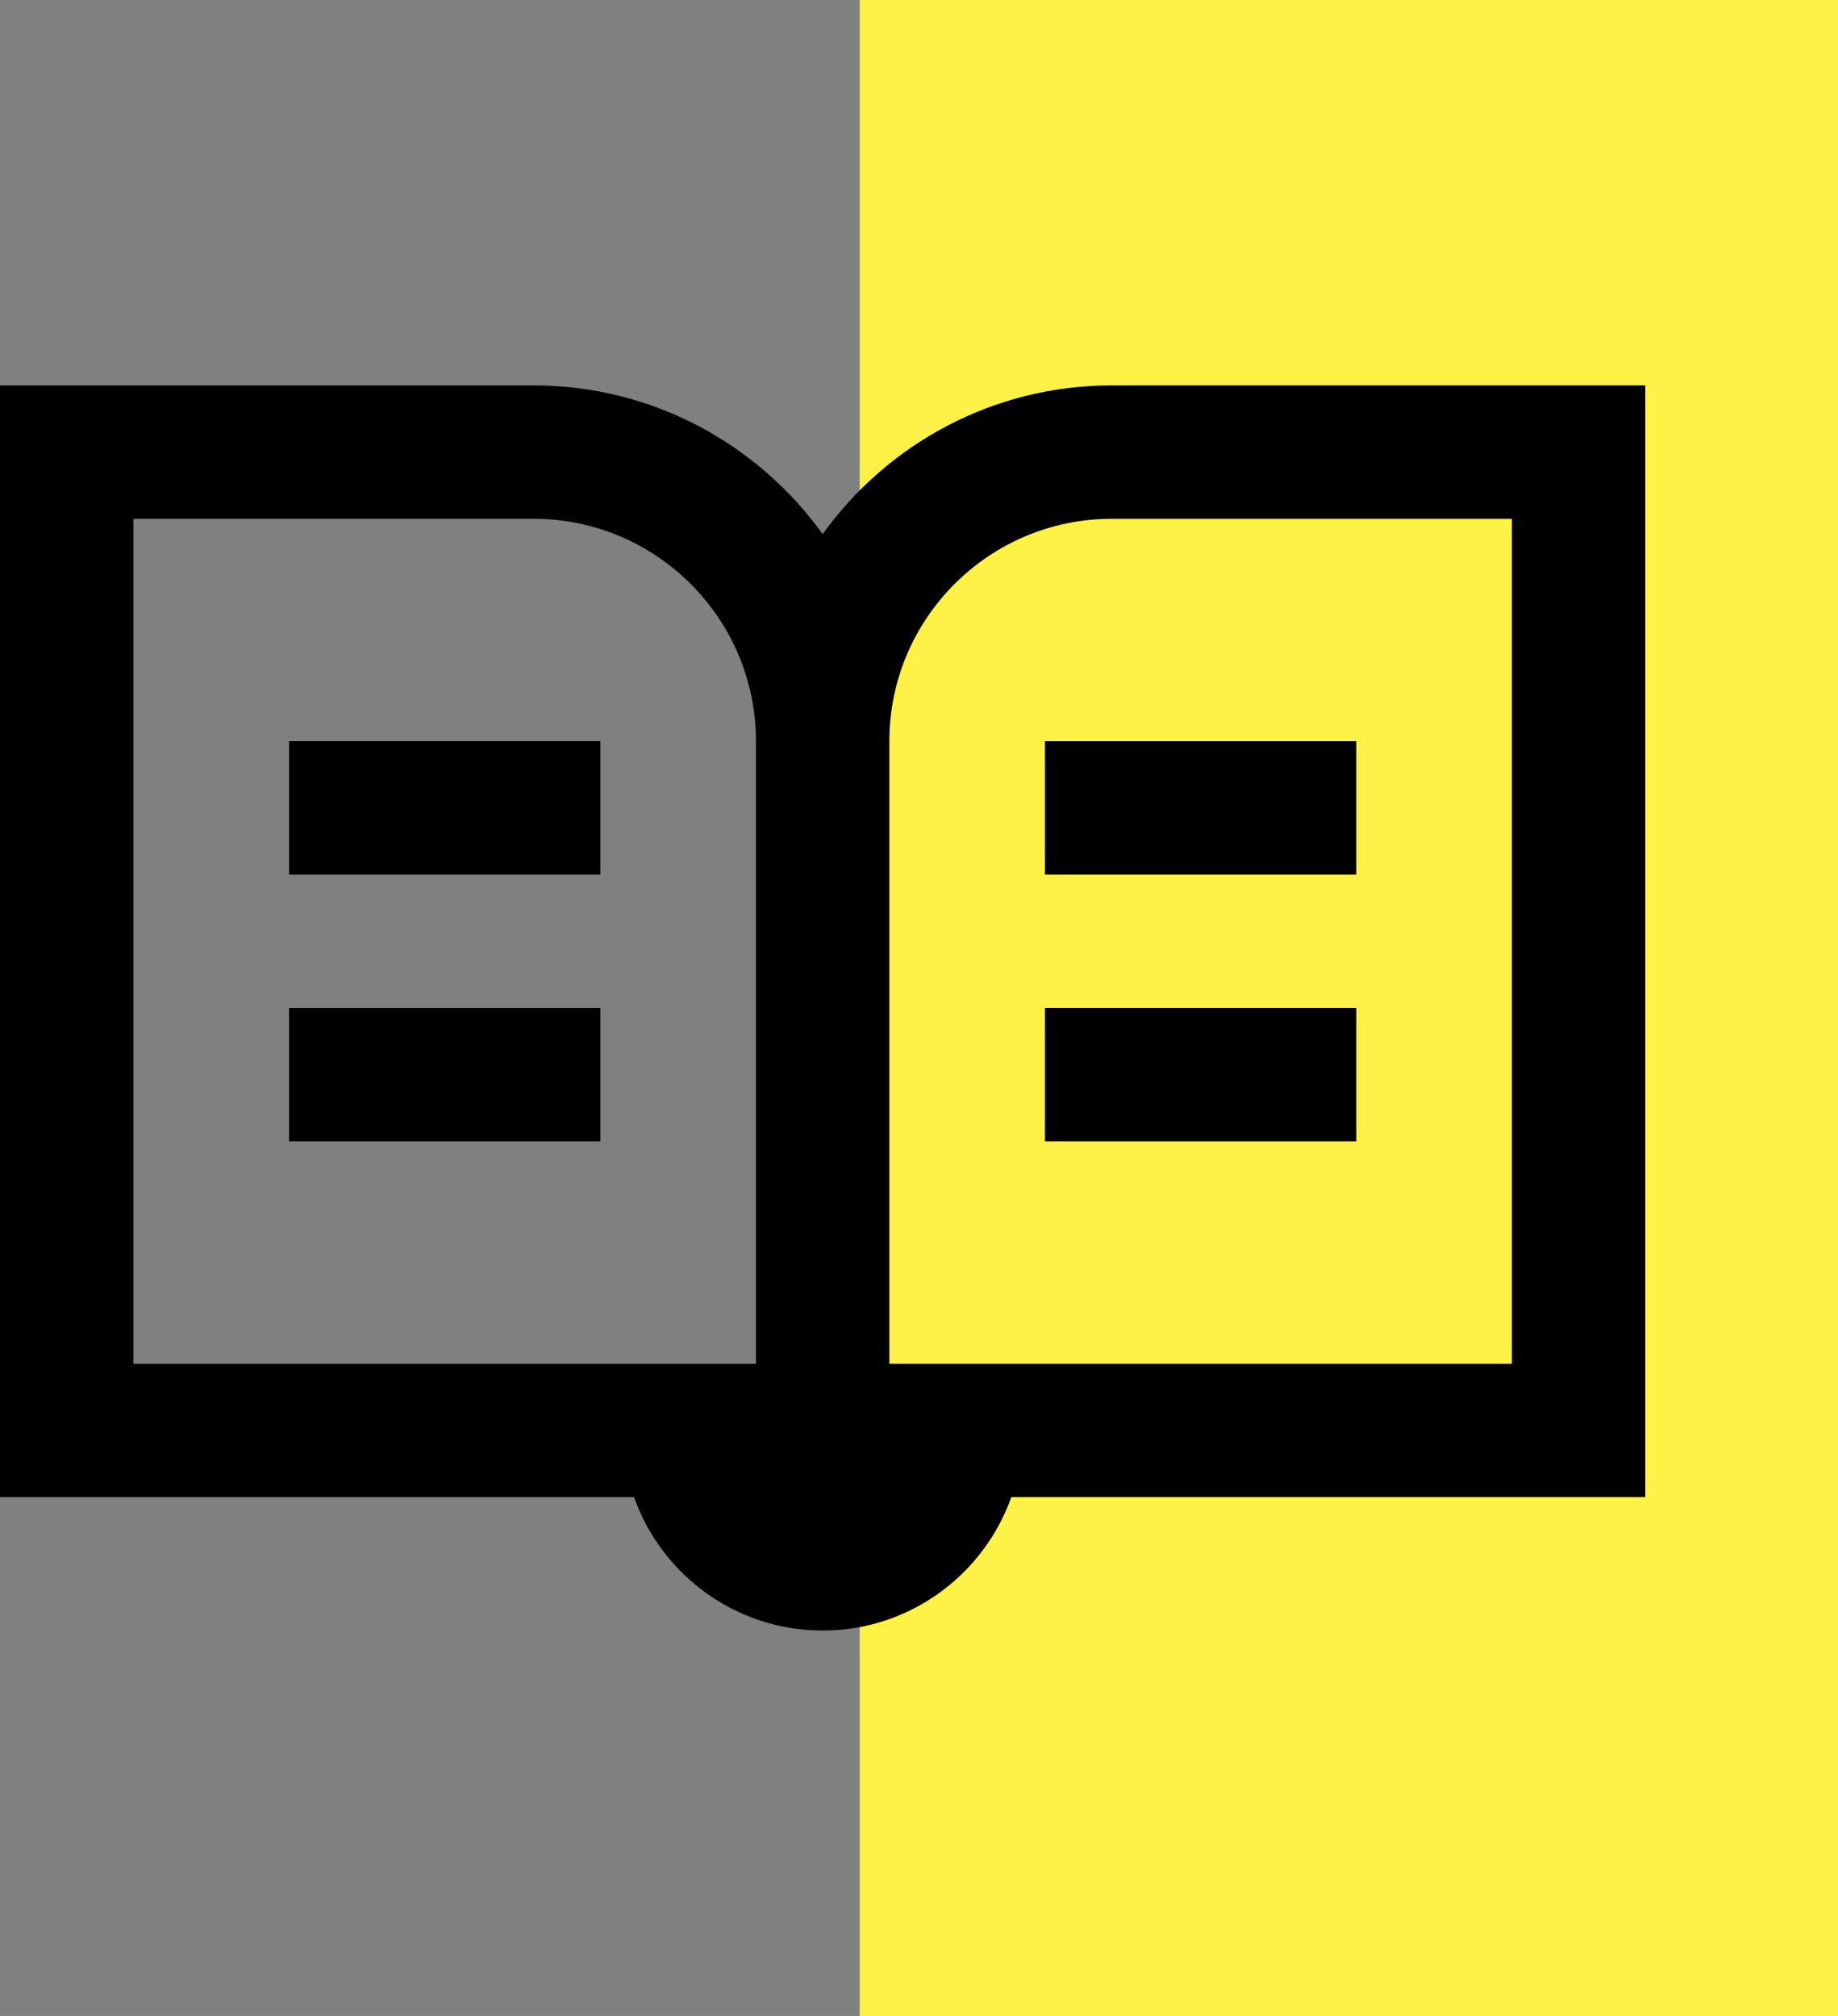
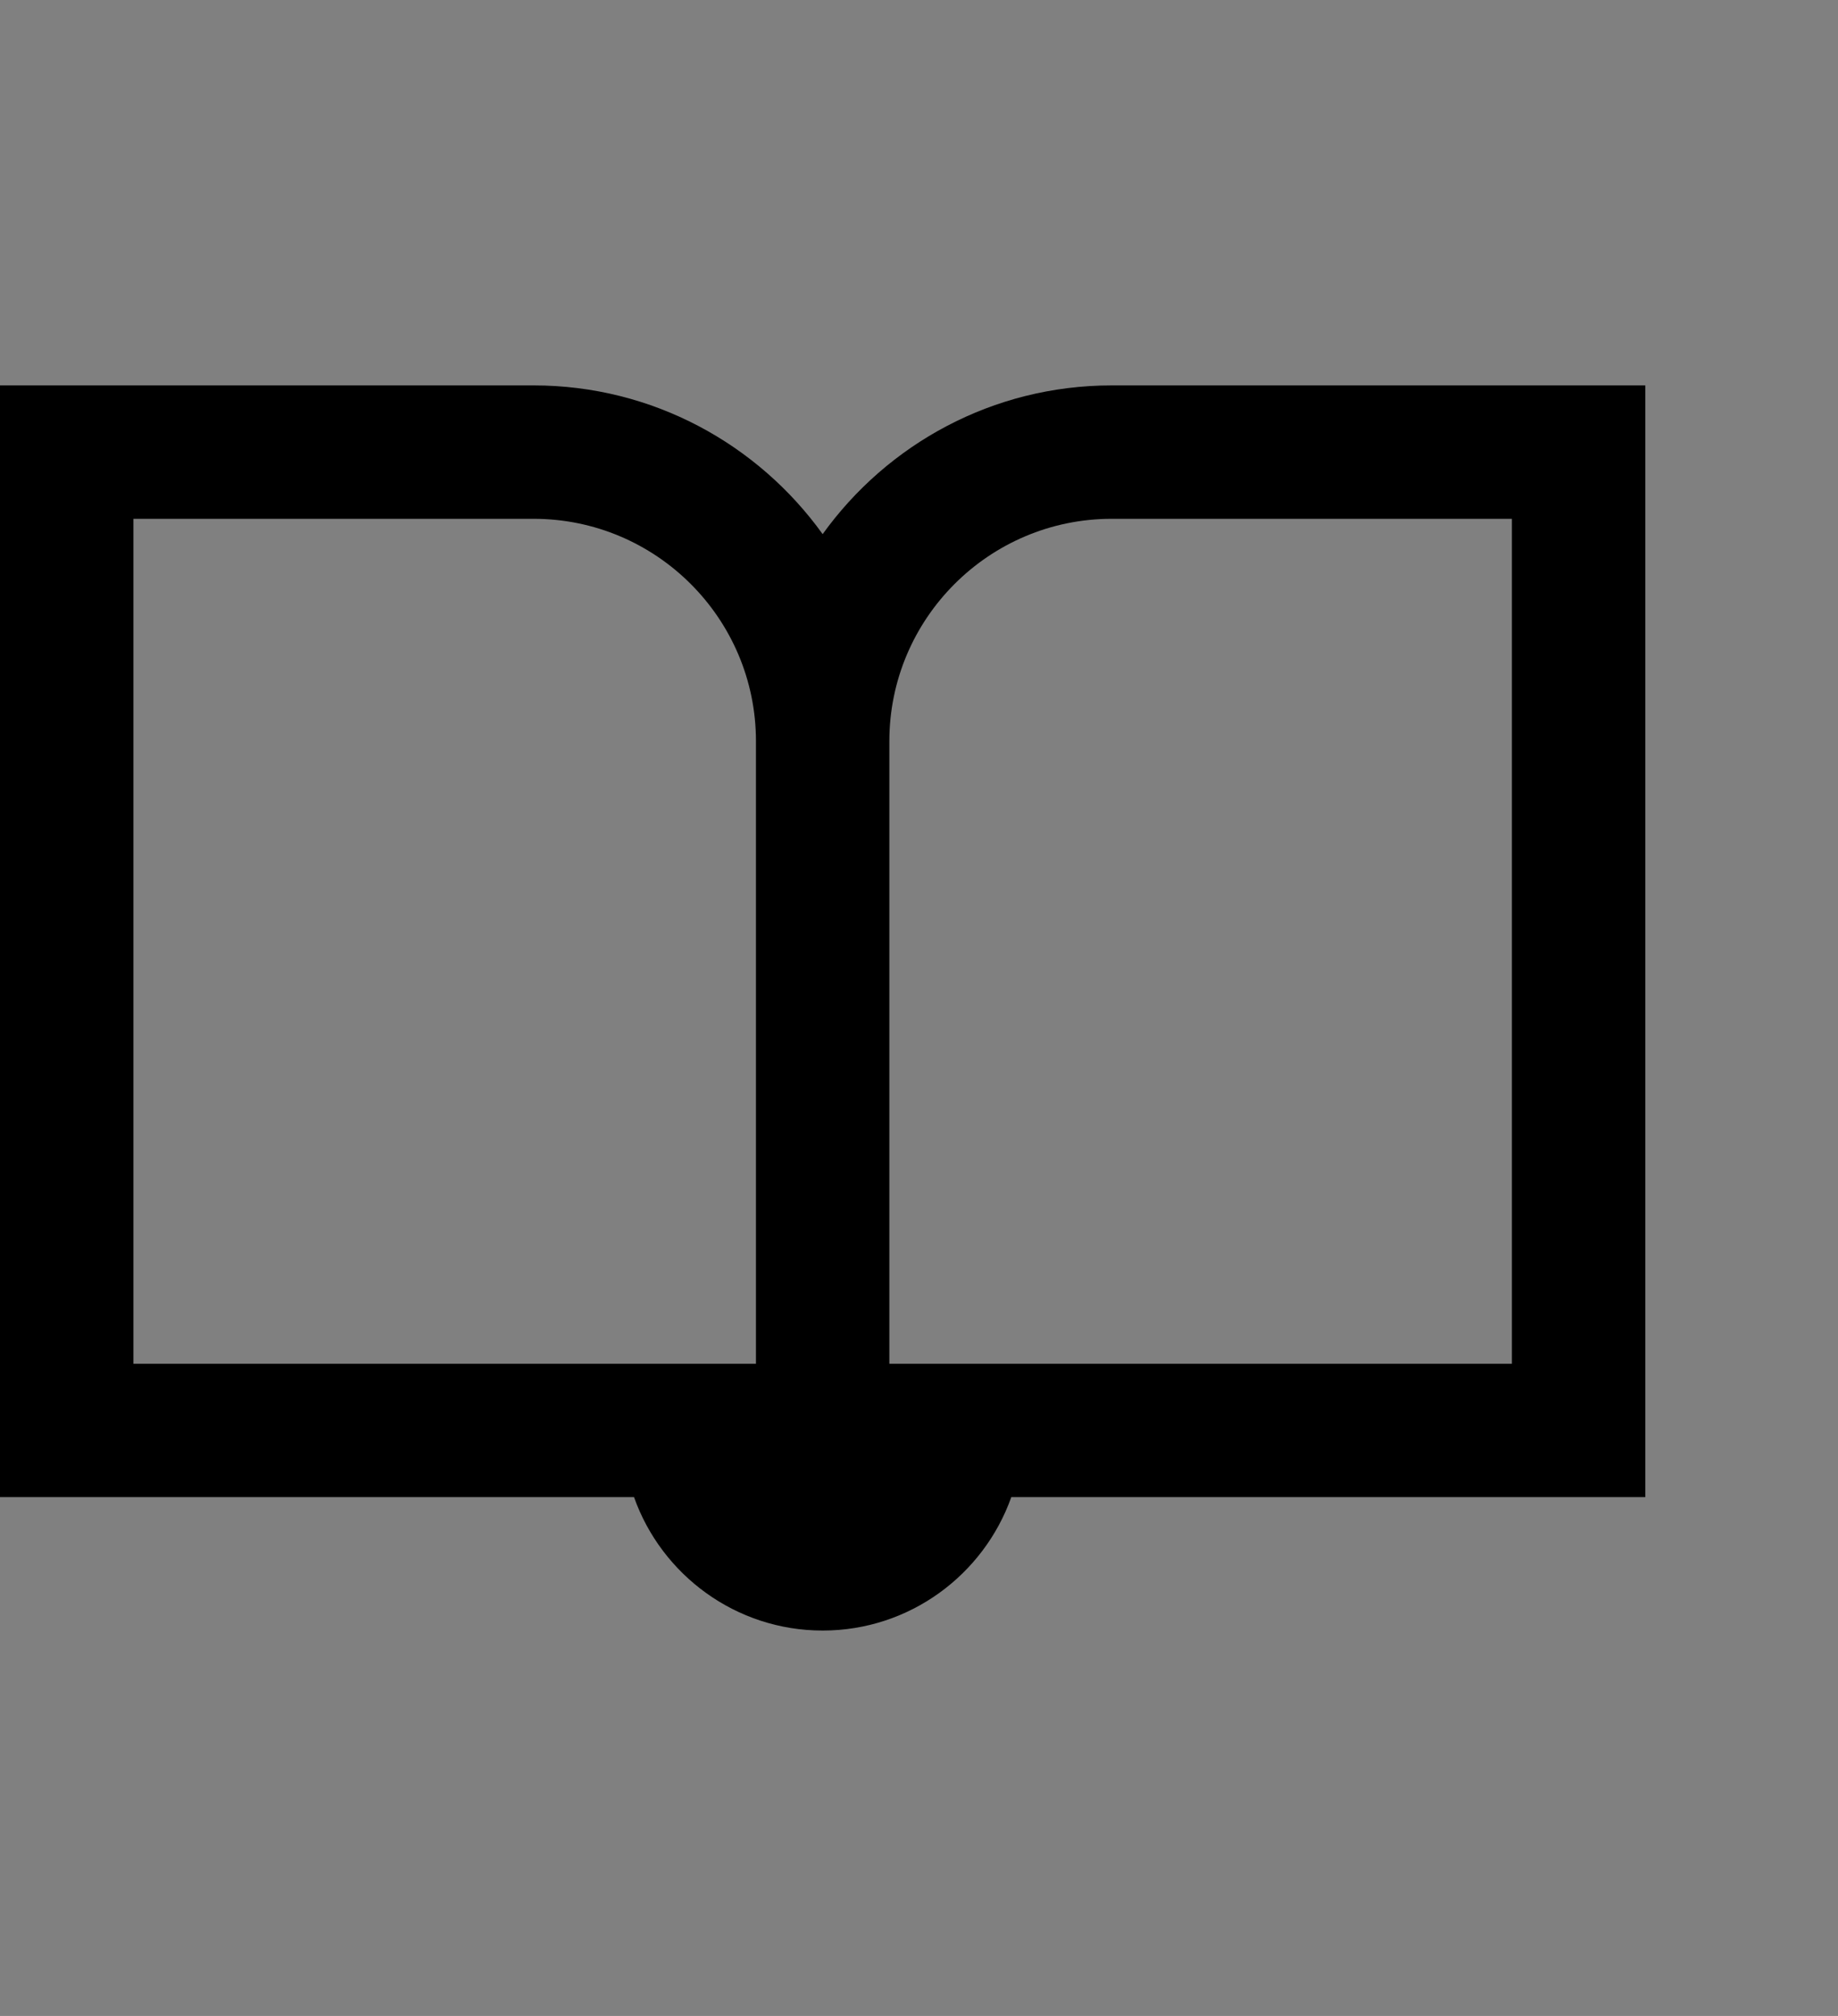
<svg xmlns="http://www.w3.org/2000/svg" width="62" height="68" viewBox="0 0 62 68" fill="none">
  <rect x="0" y="0" width="62" height="68" fill="#808080" stroke="none" />
-   <rect x="29" y="0" width="33" height="68" fill="#FFF145" />
  <path d="M37.5 13C33.487 13 29.93 14.983 27.75 18.017C25.57 14.983 22.014 13 18 13H0V50.5H21.387C22.316 53.119 24.817 55 27.75 55C30.683 55 33.184 53.119 34.113 50.5H55.5V13H37.5ZM25.5 46H4.5V17.5H18C22.136 17.5 25.5 20.865 25.5 25V46ZM51 46H30V25C30 20.865 33.364 17.5 37.5 17.5H51V46Z" fill="black" />
-   <path d="M20.25 25H9.75V29.5H20.25V25Z" fill="black" />
-   <path d="M20.25 34H9.75V38.5H20.25V34Z" fill="black" />
-   <path d="M45.75 25H35.25V29.5H45.75V25Z" fill="black" />
-   <path d="M45.75 34H35.25V38.5H45.75V34Z" fill="black" />
</svg>